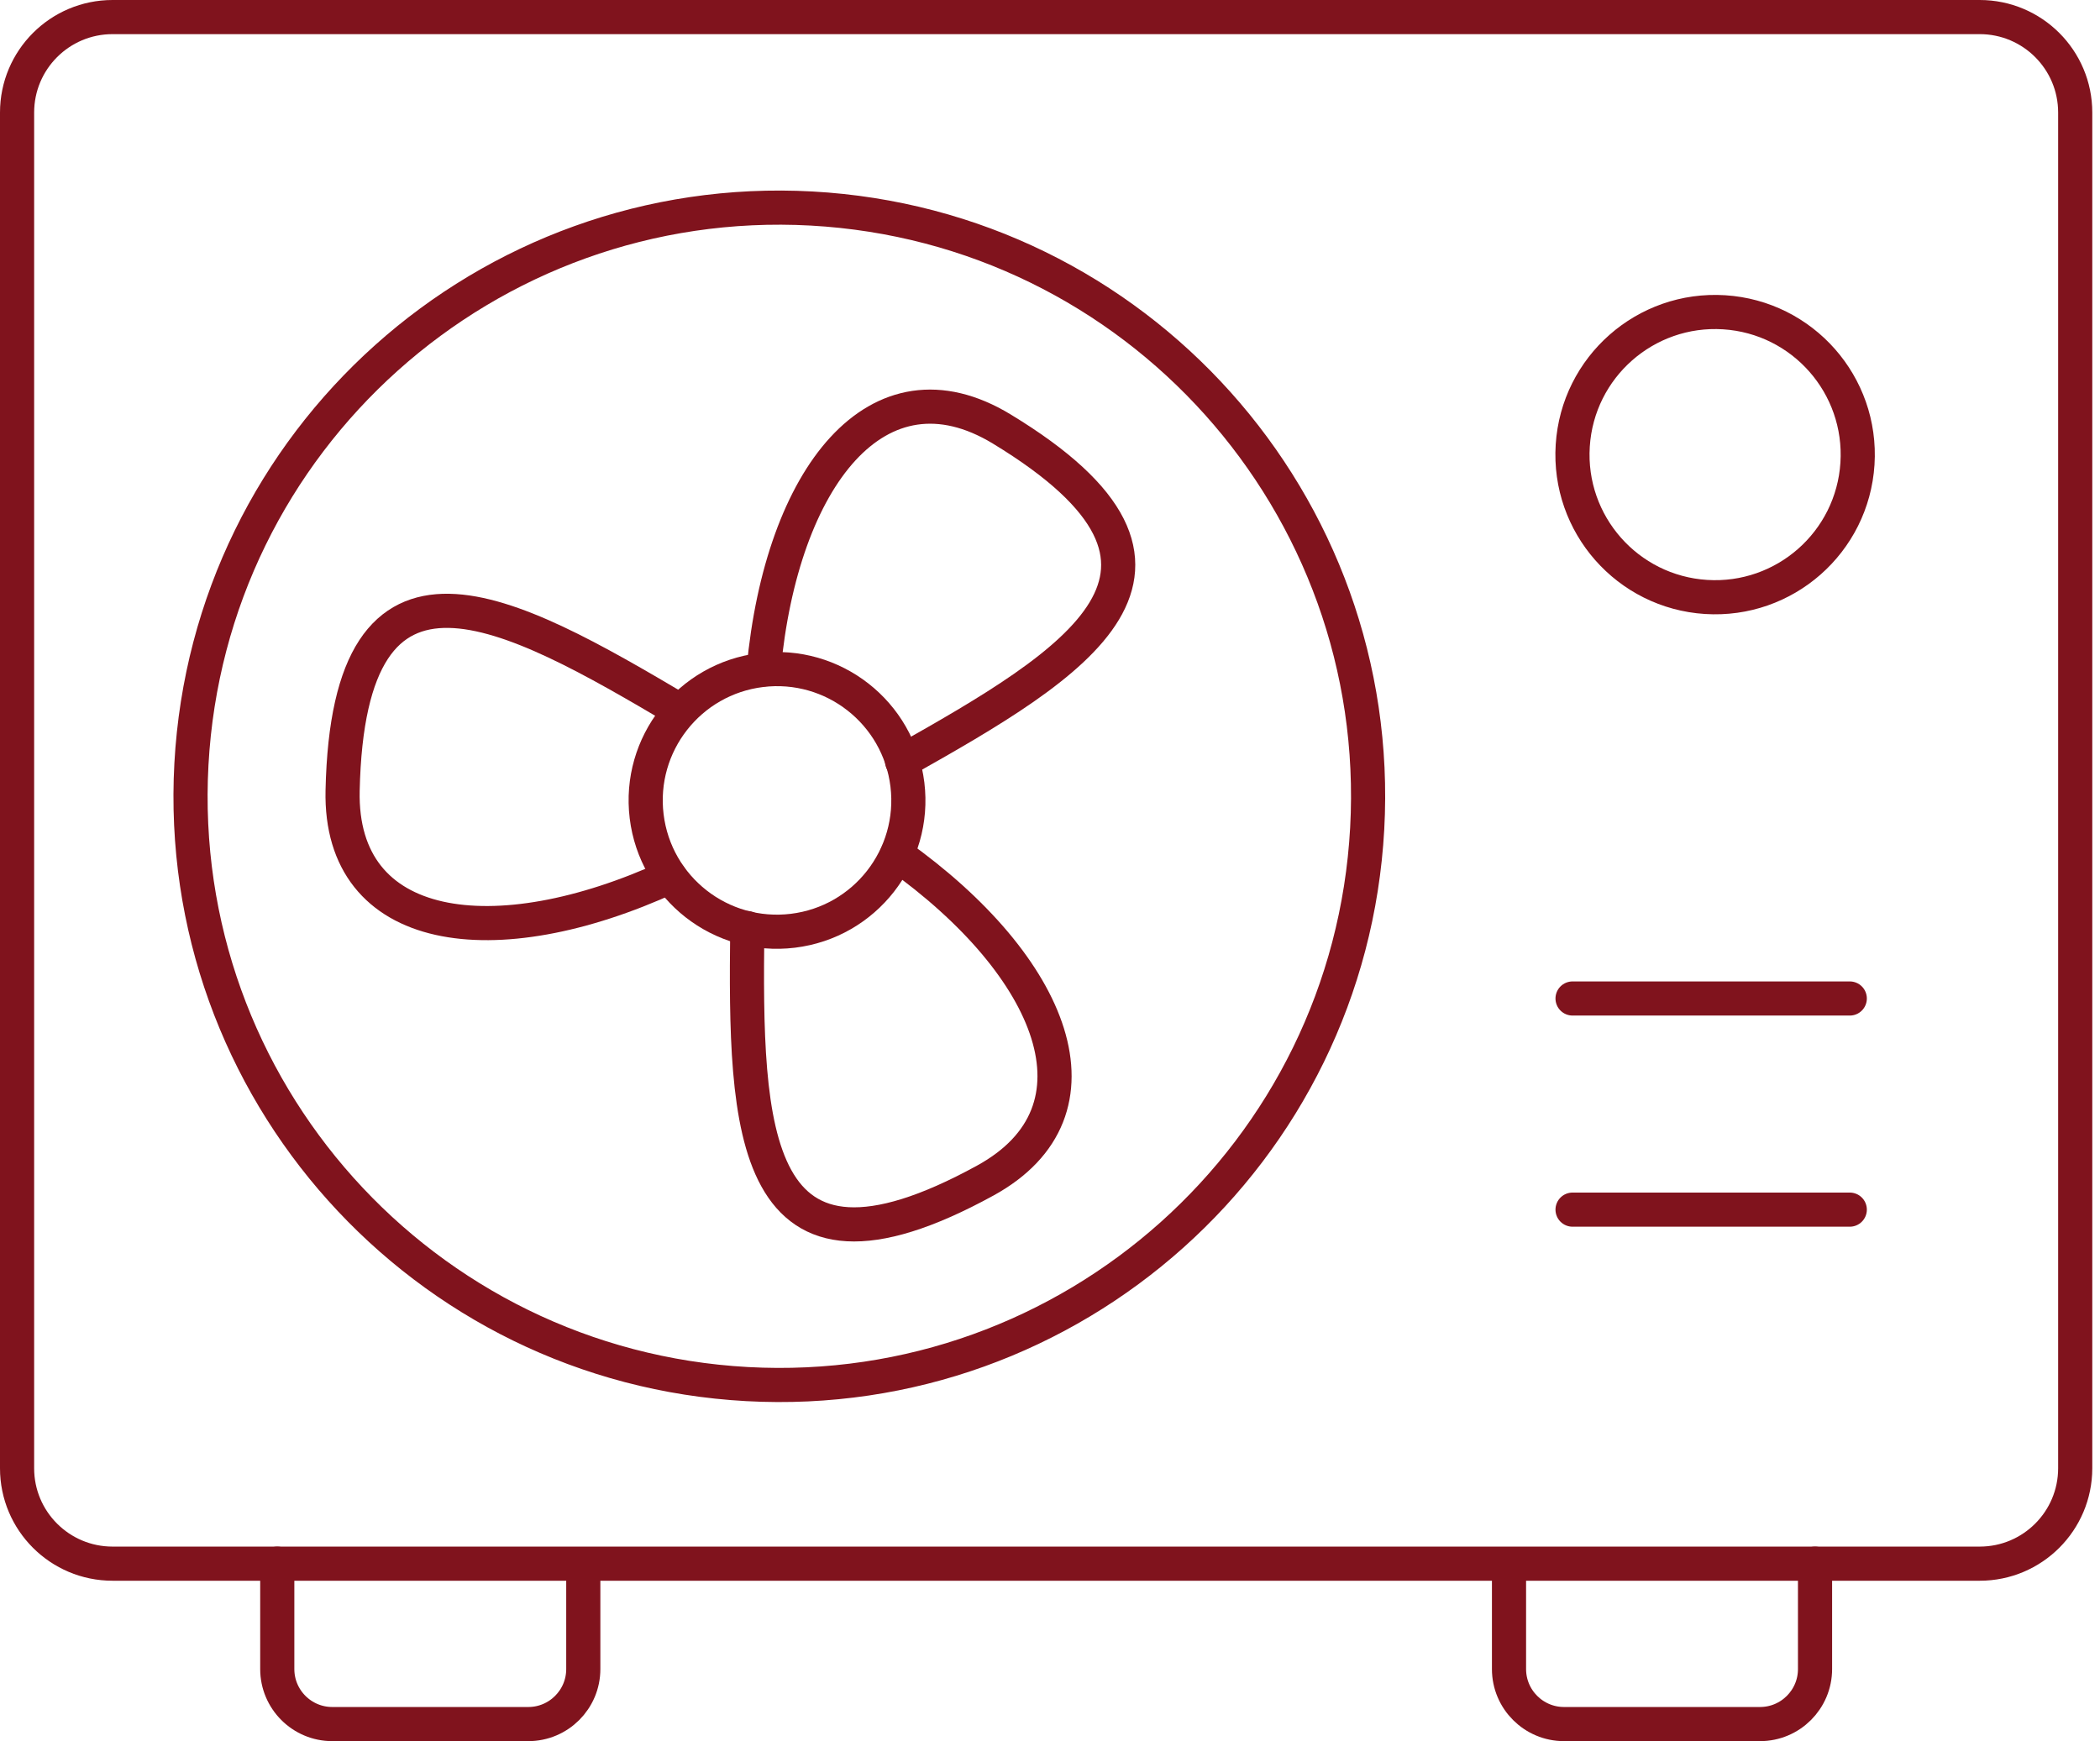
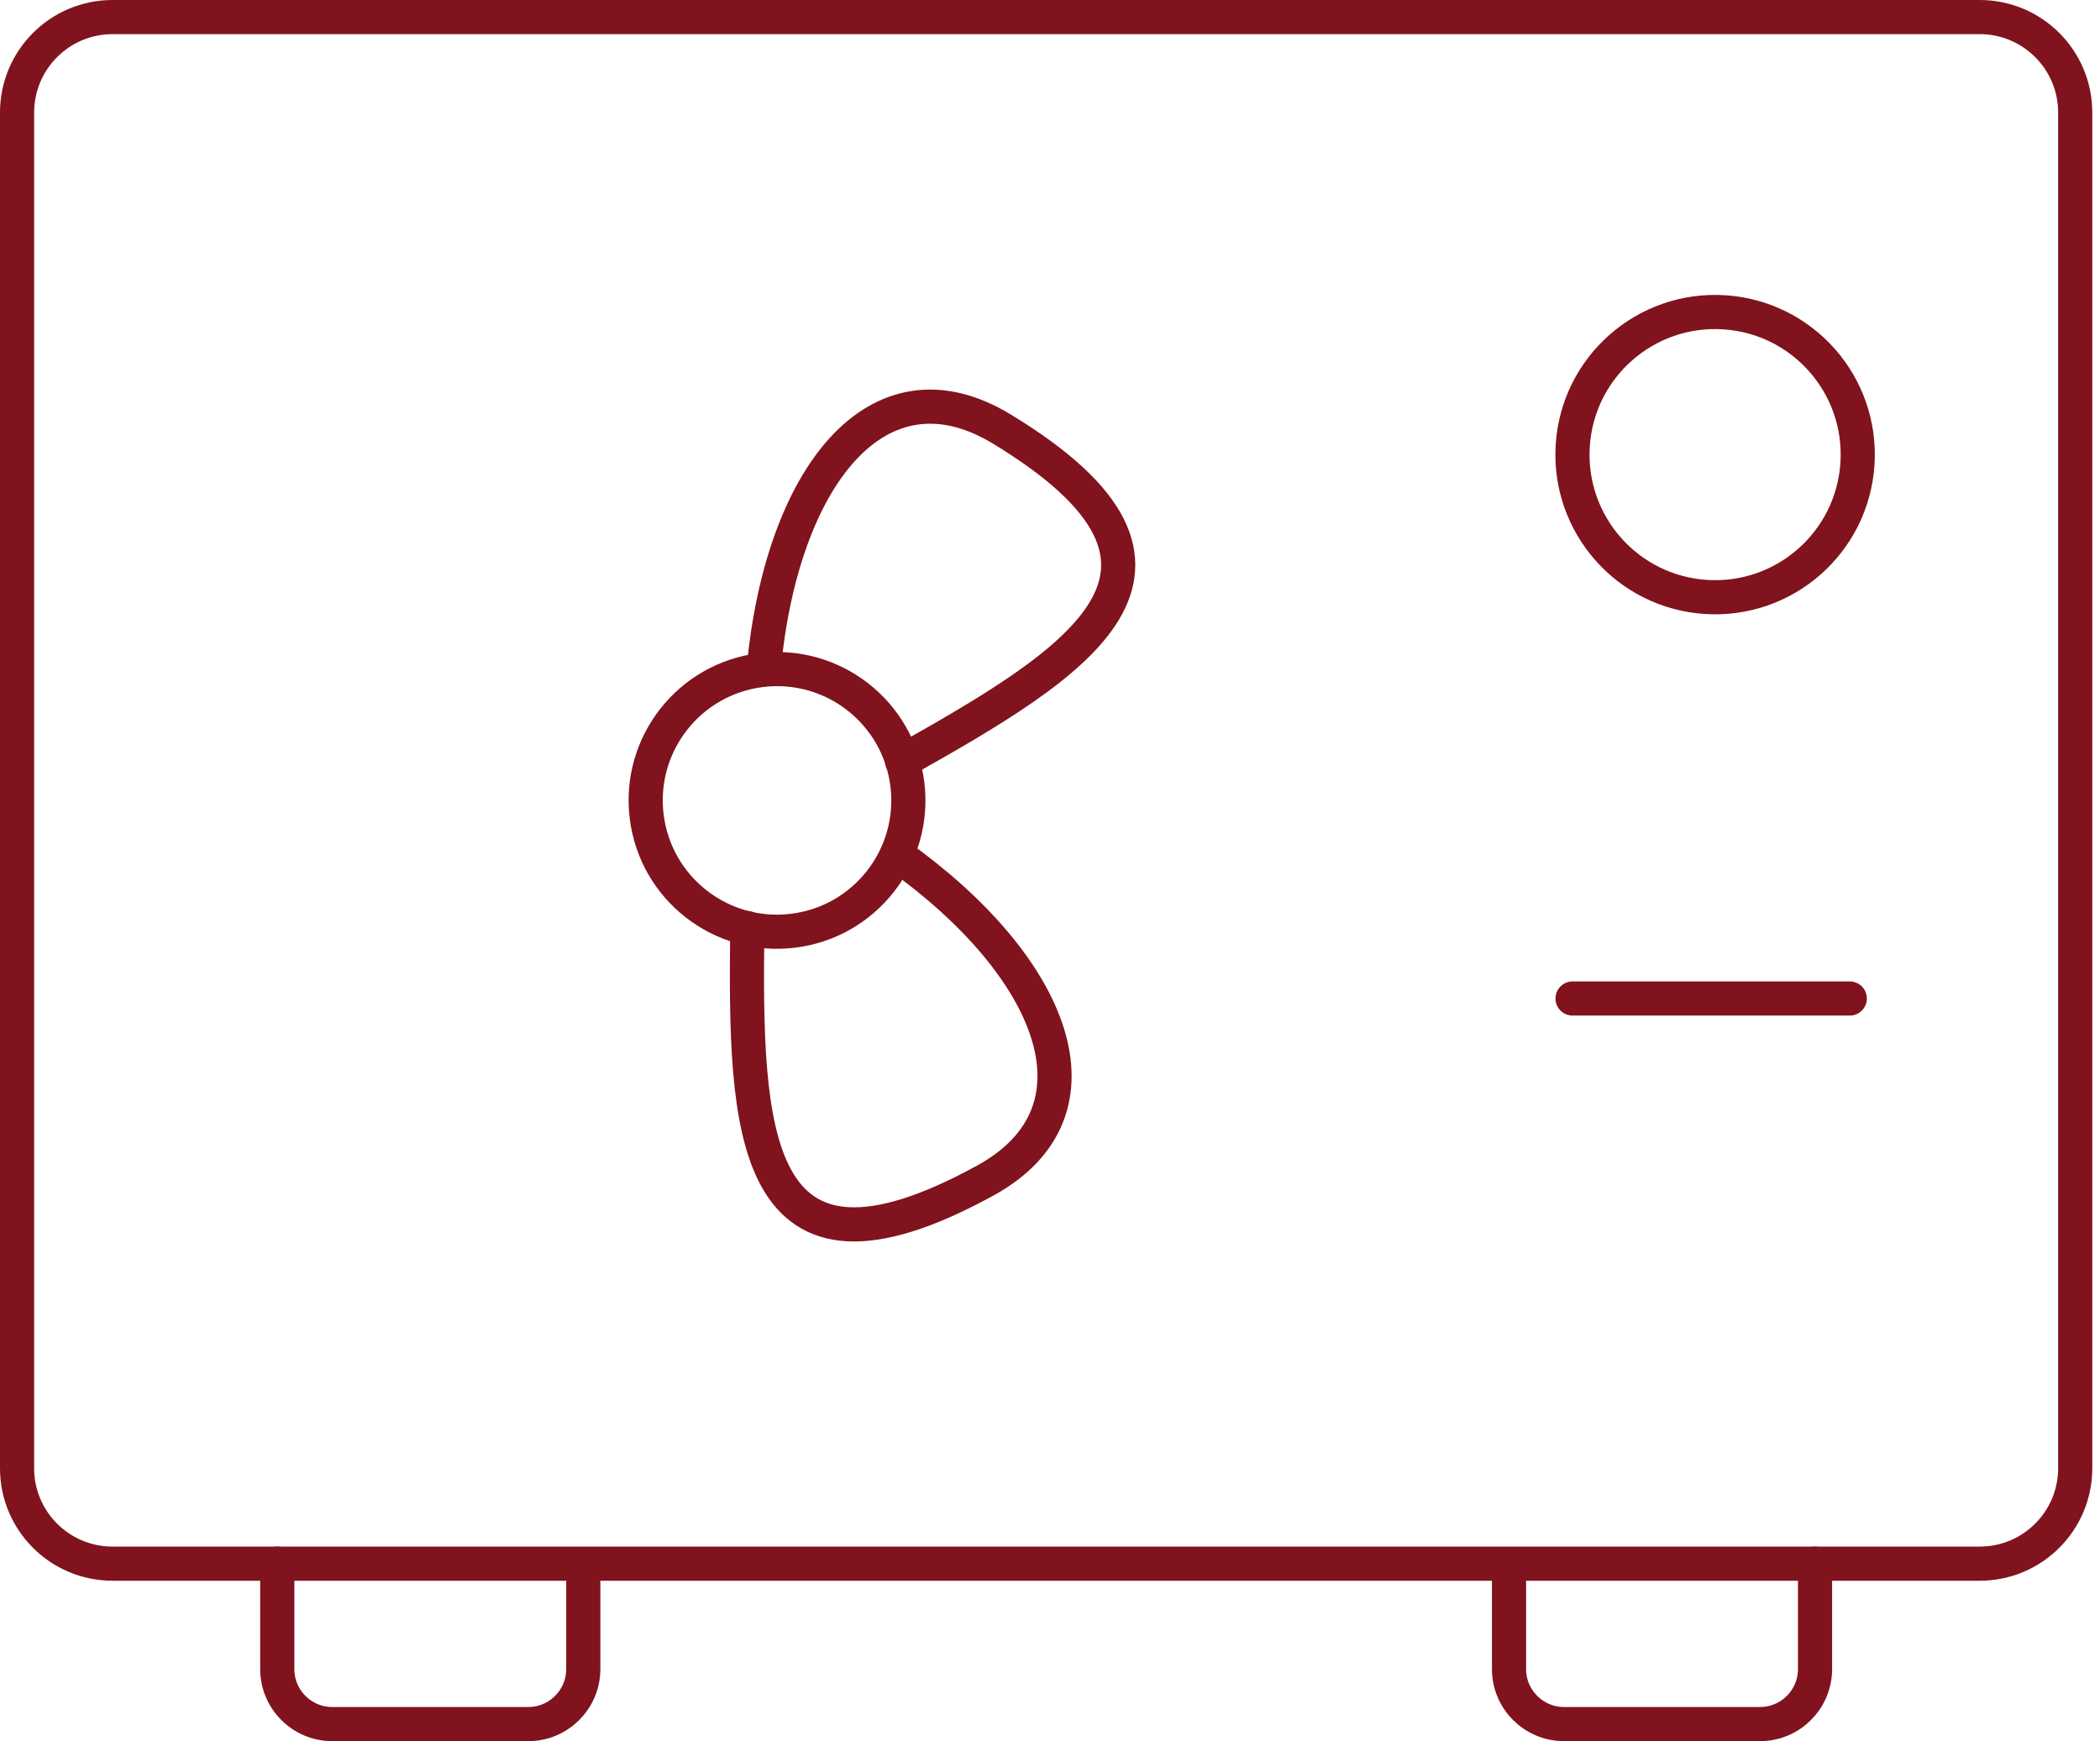
<svg xmlns="http://www.w3.org/2000/svg" width="123" height="102" viewBox="0 0 123 102" fill="none">
  <path d="M6.593 91.603H115.955C119.046 91.603 121.548 89.098 121.548 86.011V6.593C121.548 3.502 119.042 1 115.955 1H6.593C3.502 1 1 3.506 1 6.593V86.011C0.997 89.098 3.502 91.603 6.593 91.603Z" stroke="#80131d" stroke-width="2" stroke-miterlimit="10" stroke-linecap="round" stroke-linejoin="round" />
  <path d="M106.309 91.603V97.778C106.309 99.556 104.865 101 103.086 101H91.607C89.829 101 88.385 99.556 88.385 97.778V92.28" stroke="#80131d" stroke-width="2" stroke-miterlimit="10" stroke-linecap="round" stroke-linejoin="round" />
  <path d="M92.107 58.494H108.344" stroke="#80131d" stroke-width="2" stroke-miterlimit="10" stroke-linecap="round" stroke-linejoin="round" />
-   <path d="M92.107 70.863H108.344" stroke="#80131d" stroke-width="2" stroke-miterlimit="10" stroke-linecap="round" stroke-linejoin="round" />
-   <path d="M80.079 48.539C81.123 29.522 66.552 13.26 47.535 12.216C28.518 11.172 12.256 25.743 11.212 44.76C10.168 63.777 24.739 80.039 43.756 81.083C62.773 82.127 79.035 67.556 80.079 48.539Z" stroke="#80131d" stroke-width="2" stroke-miterlimit="10" stroke-linecap="round" stroke-linejoin="round" />
  <path d="M108.794 27.163C109.087 22.557 105.591 18.587 100.986 18.294C96.381 18.002 92.41 21.498 92.118 26.103C91.825 30.708 95.321 34.679 99.926 34.971C104.531 35.264 108.502 31.768 108.794 27.163Z" stroke="#80131d" stroke-width="2" stroke-miterlimit="10" stroke-linecap="round" stroke-linejoin="round" />
  <path d="M52.835 44.602C63.07 38.843 72.236 33.362 58.674 25.132C51.415 20.727 45.775 27.939 44.727 39.212" stroke="#80131d" stroke-width="2" stroke-miterlimit="10" stroke-linecap="round" stroke-linejoin="round" />
-   <path d="M39.844 41.636C29.741 35.651 20.412 30.457 20.067 46.315C19.881 54.802 28.946 56.084 39.236 51.357" stroke="#80131d" stroke-width="2" stroke-miterlimit="10" stroke-linecap="round" stroke-linejoin="round" />
  <path d="M43.769 54.37C43.637 66.113 43.803 76.787 57.71 69.159C65.142 65.082 61.74 56.615 52.537 50.072" stroke="#80131d" stroke-width="2" stroke-miterlimit="10" stroke-linecap="round" stroke-linejoin="round" />
  <path d="M46.441 54.526C50.659 54.012 53.661 50.177 53.148 45.96C52.634 41.742 48.799 38.74 44.581 39.254C40.364 39.767 37.362 43.602 37.875 47.82C38.389 52.037 42.224 55.039 46.441 54.526Z" stroke="#80131d" stroke-width="2" stroke-miterlimit="10" stroke-linecap="round" stroke-linejoin="round" />
  <path d="M16.24 91.603V97.778C16.24 99.556 17.684 101 19.462 101H30.942C32.72 101 34.164 99.556 34.164 97.778V92.28" stroke="#80131d" stroke-width="2" stroke-miterlimit="10" stroke-linecap="round" stroke-linejoin="round" />
</svg>